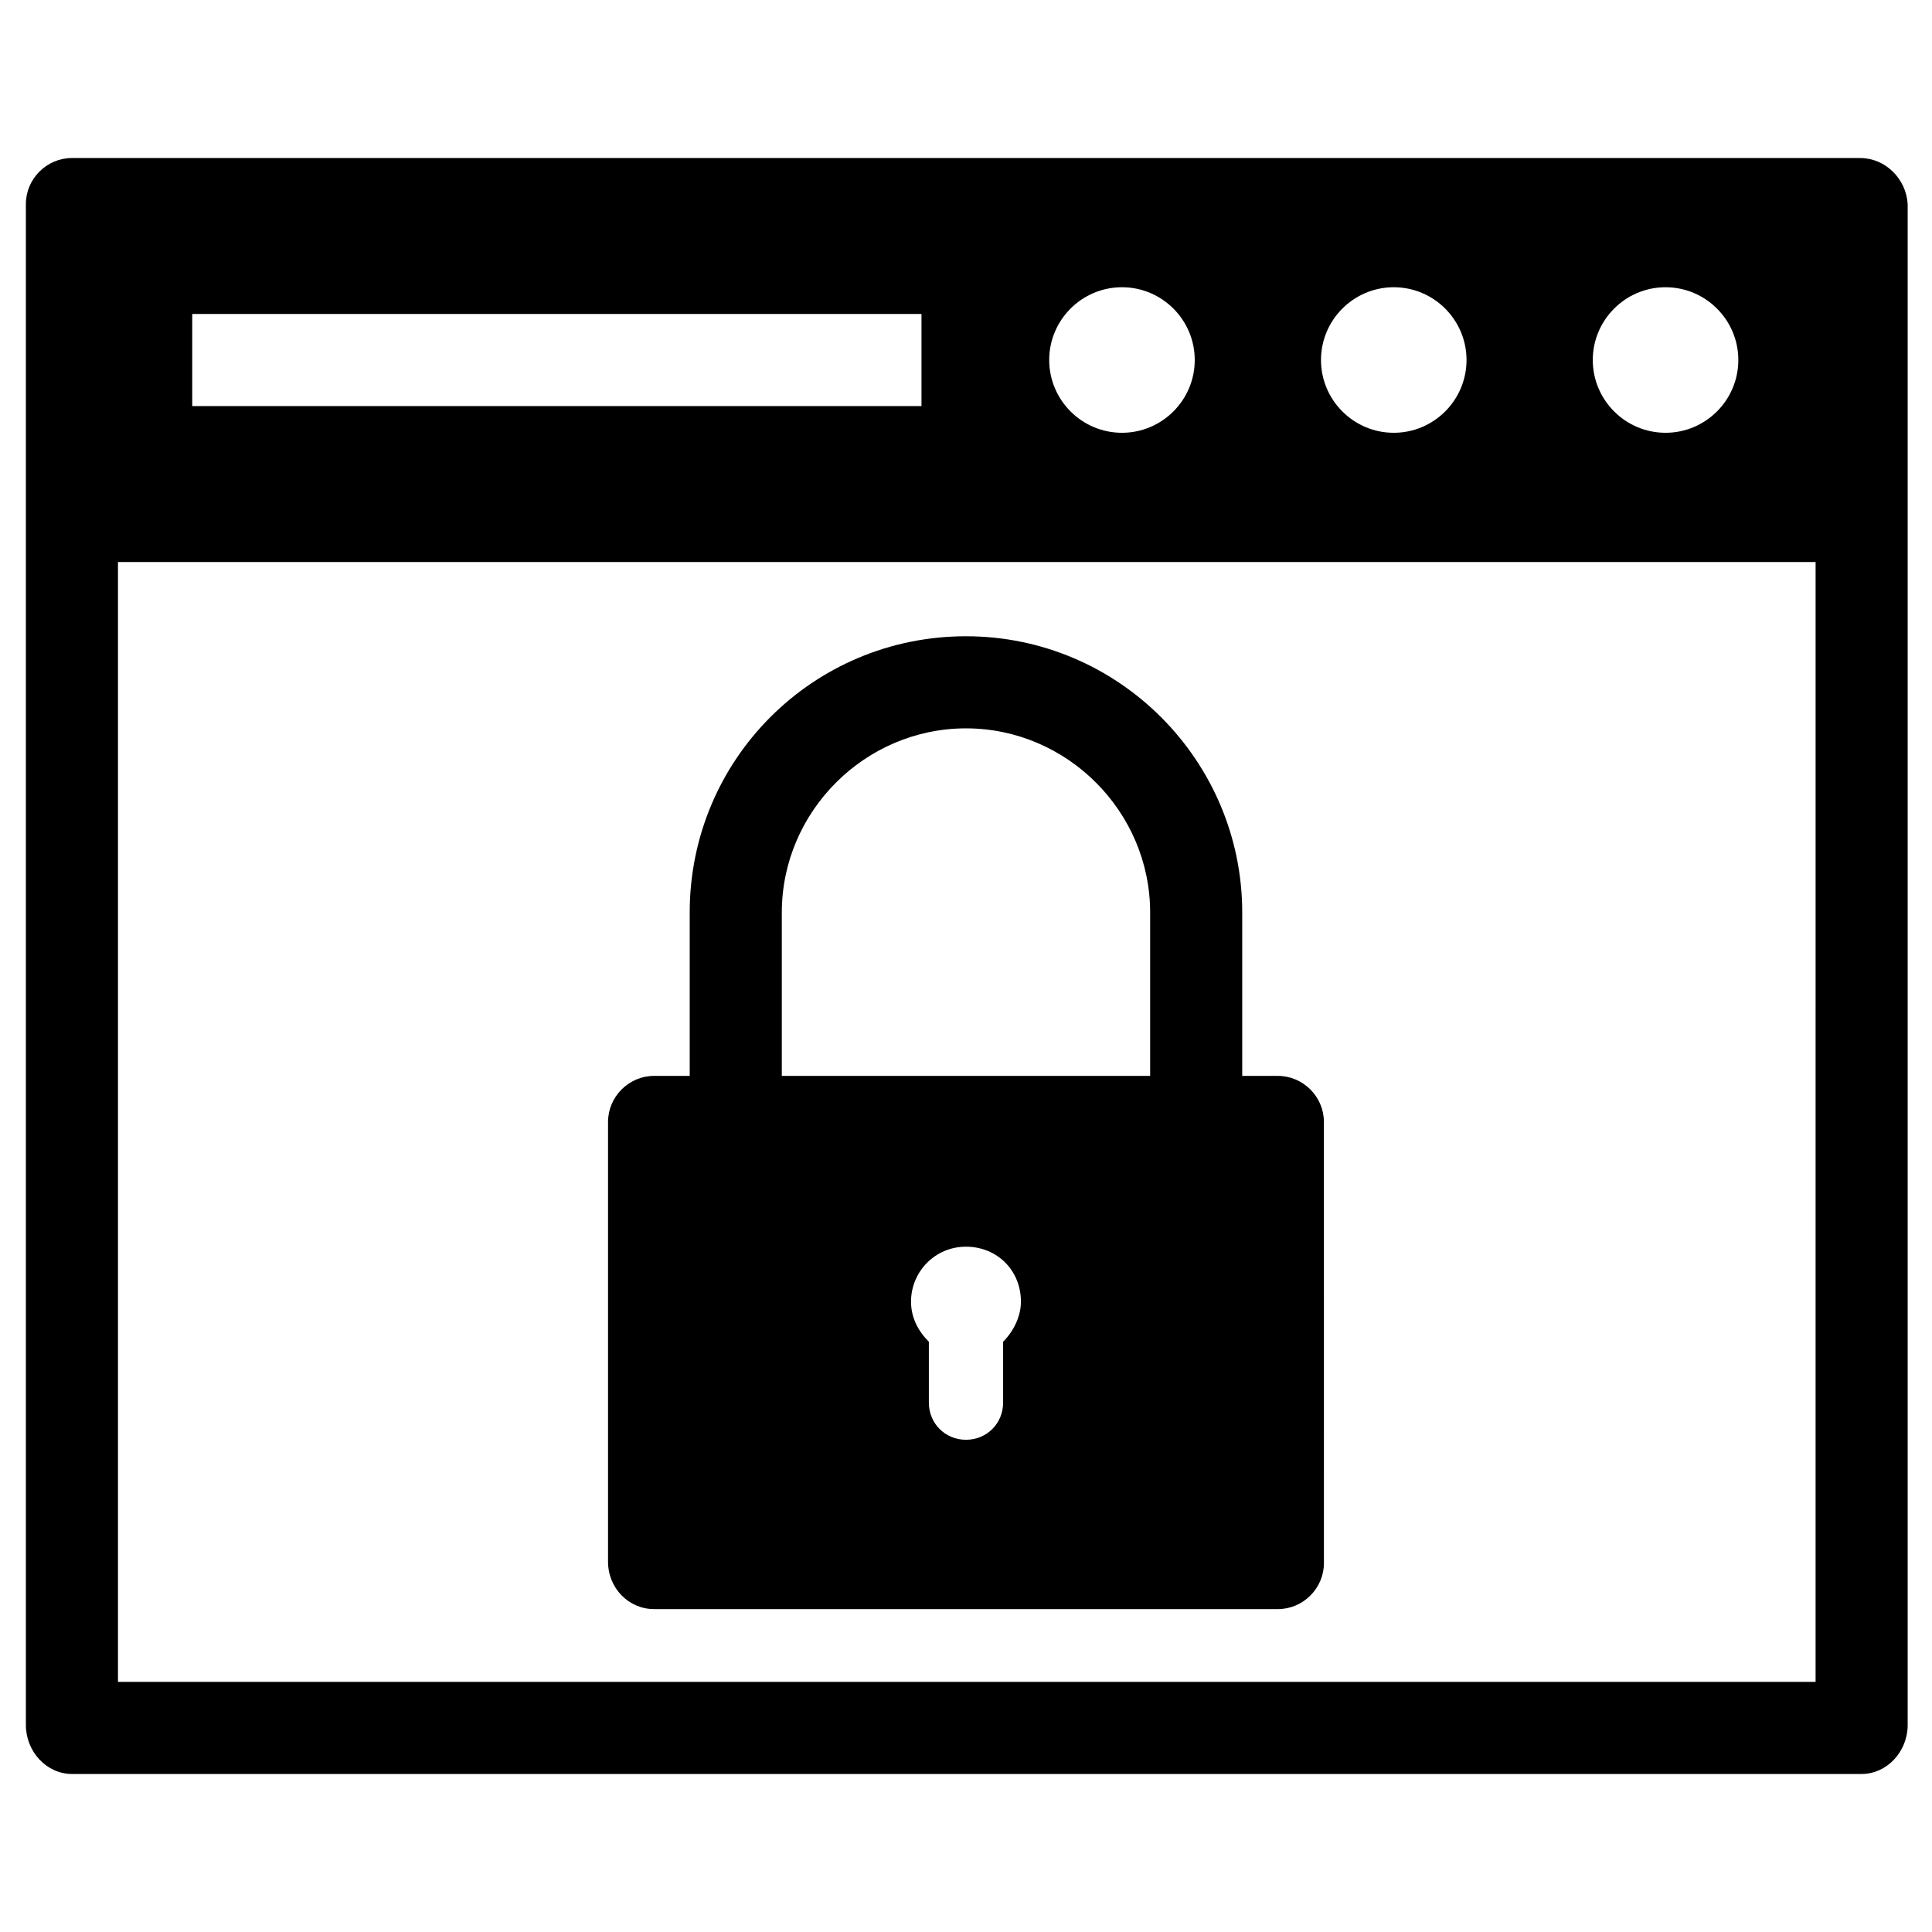
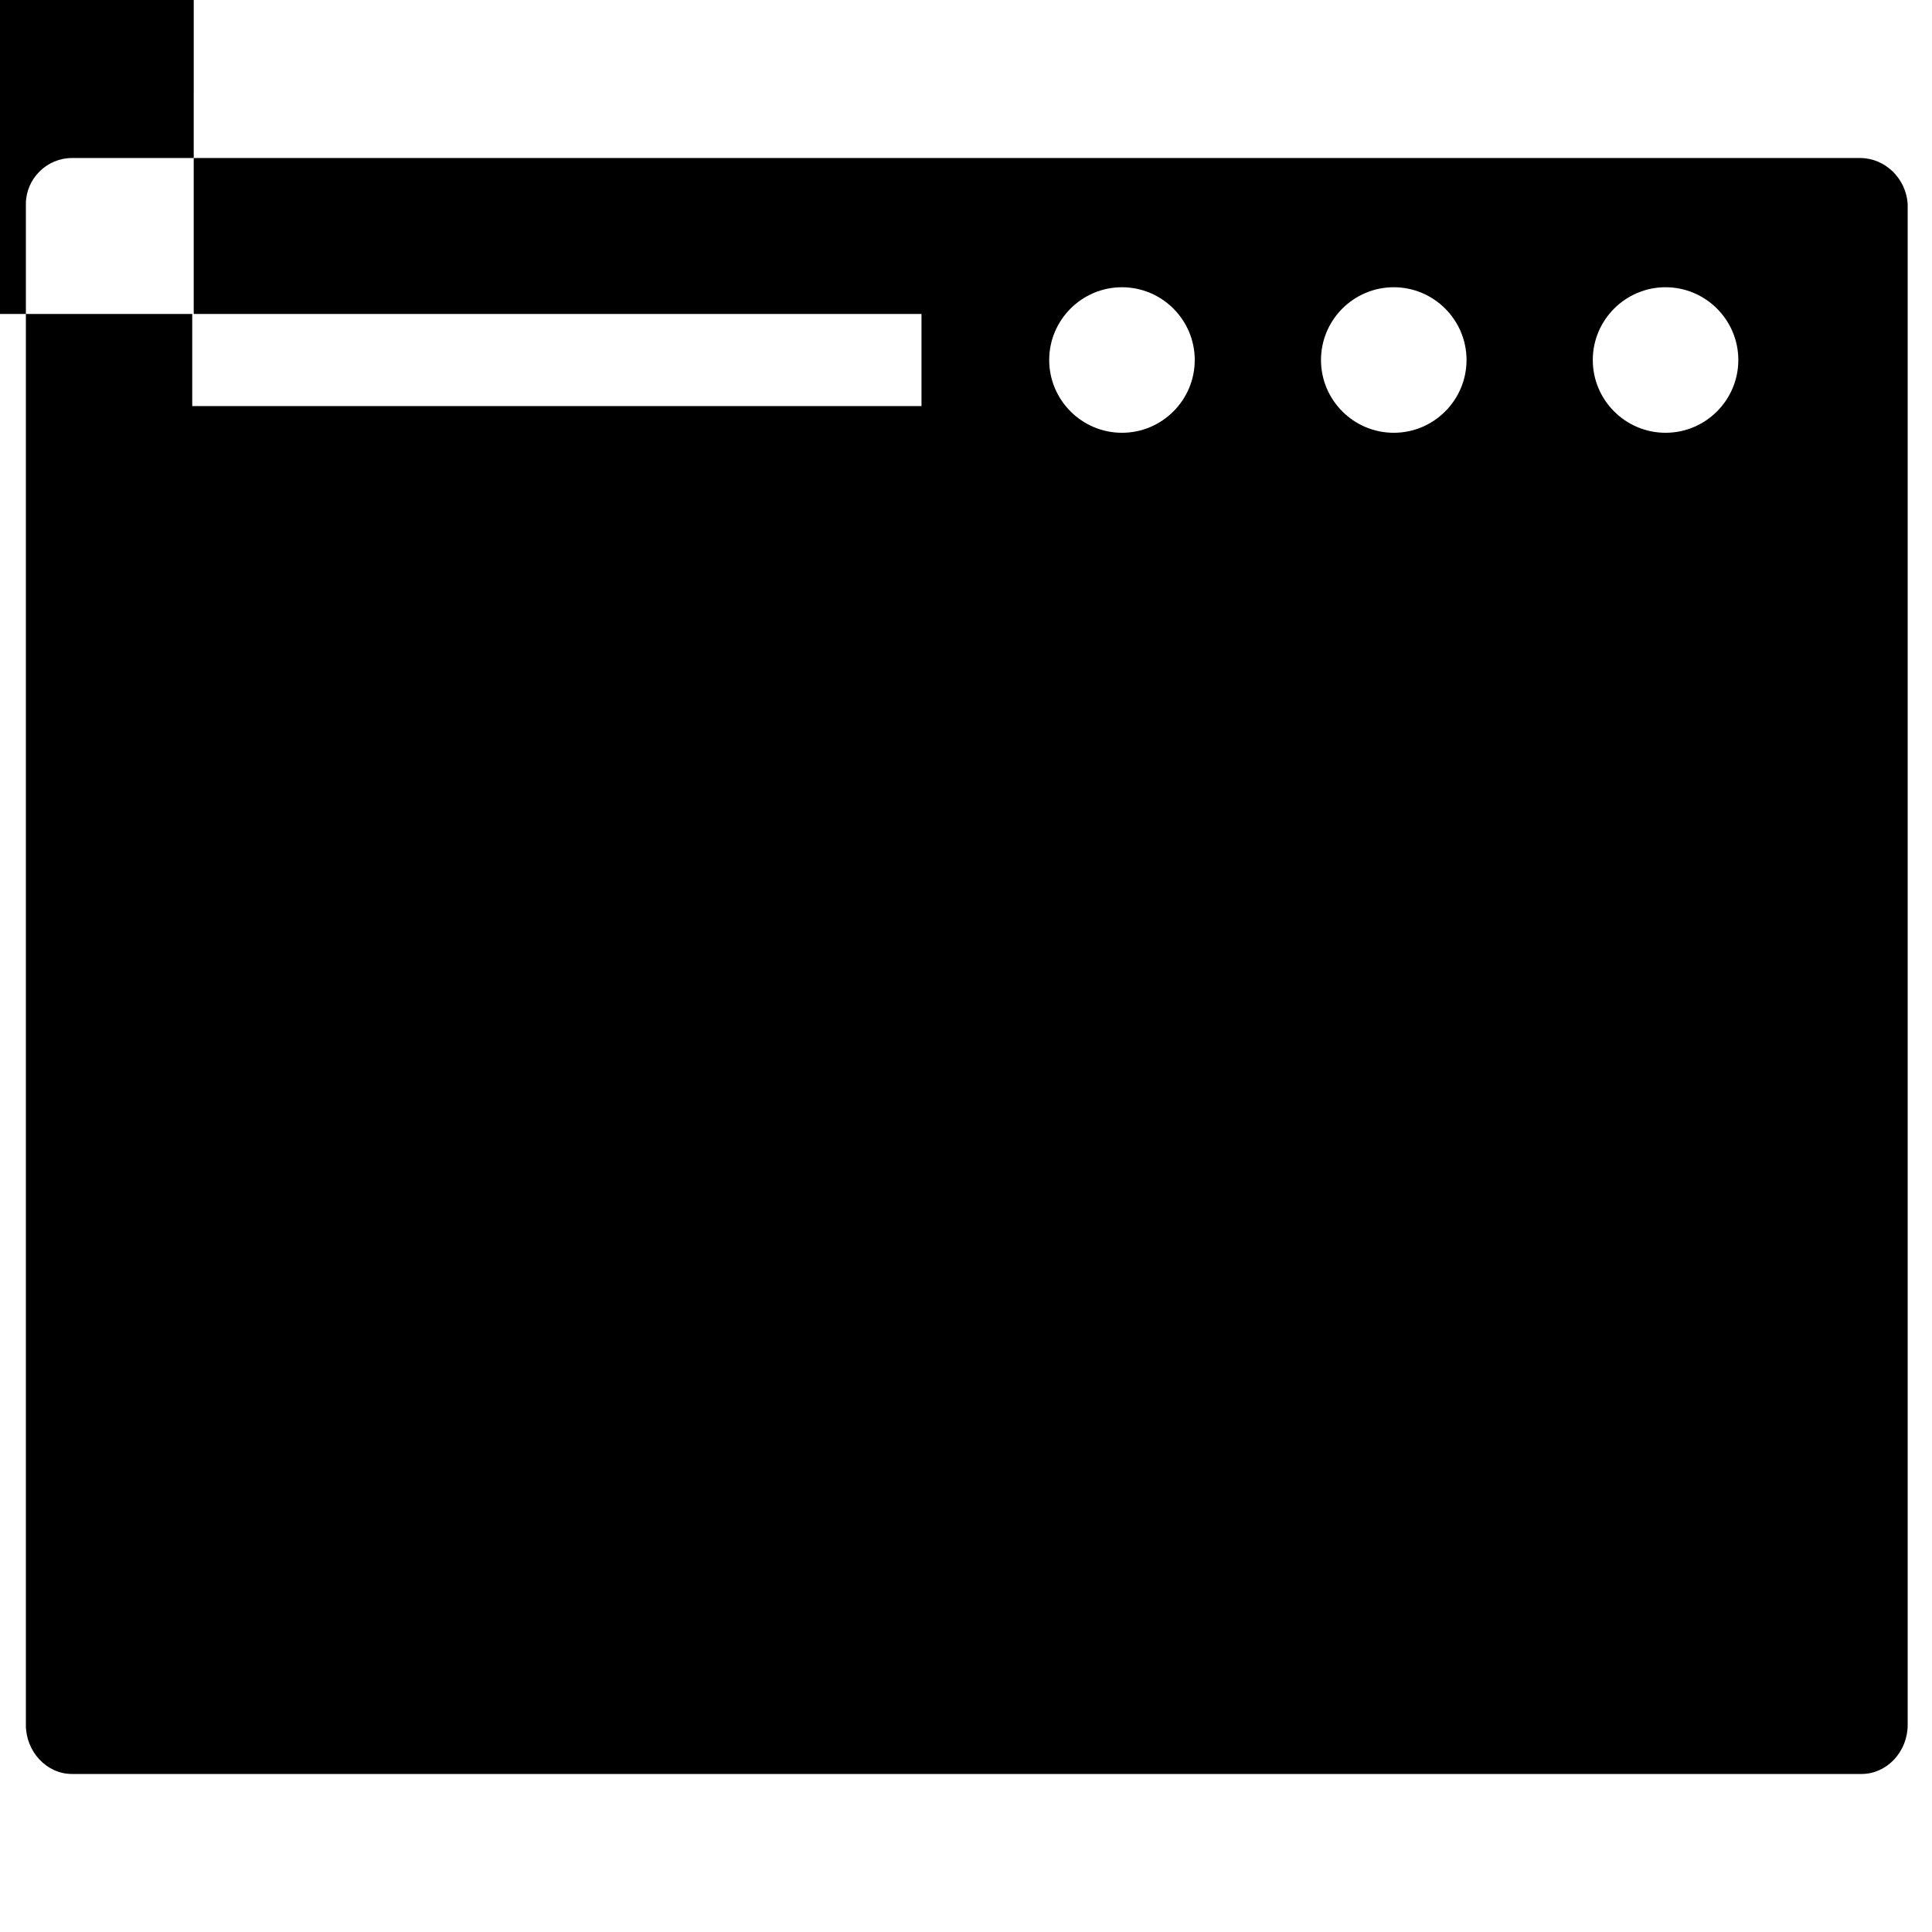
<svg xmlns="http://www.w3.org/2000/svg" fill="#000000" width="800px" height="800px" version="1.1" viewBox="144 144 512 512">
  <g>
-     <path d="m636.95 185.88h-473.89c-6.691 0-12.203 5.512-12.203 12.203v403.05c0 7.086 5.512 12.988 12.203 12.988h474.29c6.691 0 12.203-5.902 12.203-12.988v-403.05c-0.395-6.691-5.906-12.203-12.598-12.203zm-51.562 34.242c10.629 0 19.285 8.66 19.285 19.285 0 10.629-8.66 19.285-19.285 19.285-10.629 0-19.285-8.66-19.285-19.285s8.66-19.285 19.285-19.285zm-72.027 0c10.629 0 19.285 8.66 19.285 19.285 0 10.629-8.66 19.285-19.285 19.285-10.629 0-19.285-8.66-19.285-19.285s8.656-19.285 19.285-19.285zm-72.027 0c10.629 0 19.285 8.66 19.285 19.285 0 10.629-8.66 19.285-19.285 19.285-10.629 0-19.285-8.66-19.285-19.285-0.004-10.625 8.656-19.285 19.285-19.285zm-246.39 7.086h193.26v24.402h-193.26zm429.81 362.51h-449.49v-296.78h449.89l-0.004 296.78z" />
-     <path d="m317.34 570.43h165.31c6.691 0 12.203-5.512 12.203-12.203l-0.004-116.9c0-6.691-5.512-12.203-12.203-12.203h-9.445v-43.297c0-40.148-32.668-73.211-73.211-73.211-40.539 0-73.211 32.668-73.211 73.211v43.297h-9.441c-6.691 0-12.203 5.512-12.203 12.203v116.51c0 7.082 5.512 12.594 12.203 12.594zm92.496-70.852v16.137c0 5.512-4.328 9.84-9.84 9.84s-9.84-4.328-9.84-9.84v-16.137c-2.754-2.754-4.723-6.297-4.723-10.629 0-7.871 6.297-14.562 14.562-14.562s14.562 6.297 14.562 14.562c0 3.938-1.969 7.875-4.723 10.629zm-58.648-113.75c0-26.766 22.043-48.805 48.809-48.805s48.805 22.043 48.805 48.805v43.297h-97.613z" />
+     <path d="m636.95 185.88h-473.89c-6.691 0-12.203 5.512-12.203 12.203v403.05c0 7.086 5.512 12.988 12.203 12.988h474.29c6.691 0 12.203-5.902 12.203-12.988v-403.05c-0.395-6.691-5.906-12.203-12.598-12.203zm-51.562 34.242c10.629 0 19.285 8.66 19.285 19.285 0 10.629-8.66 19.285-19.285 19.285-10.629 0-19.285-8.66-19.285-19.285s8.66-19.285 19.285-19.285zm-72.027 0c10.629 0 19.285 8.66 19.285 19.285 0 10.629-8.66 19.285-19.285 19.285-10.629 0-19.285-8.66-19.285-19.285s8.656-19.285 19.285-19.285zm-72.027 0c10.629 0 19.285 8.66 19.285 19.285 0 10.629-8.66 19.285-19.285 19.285-10.629 0-19.285-8.66-19.285-19.285-0.004-10.625 8.656-19.285 19.285-19.285zm-246.39 7.086h193.26v24.402h-193.26zh-449.49v-296.78h449.89l-0.004 296.78z" />
  </g>
</svg>